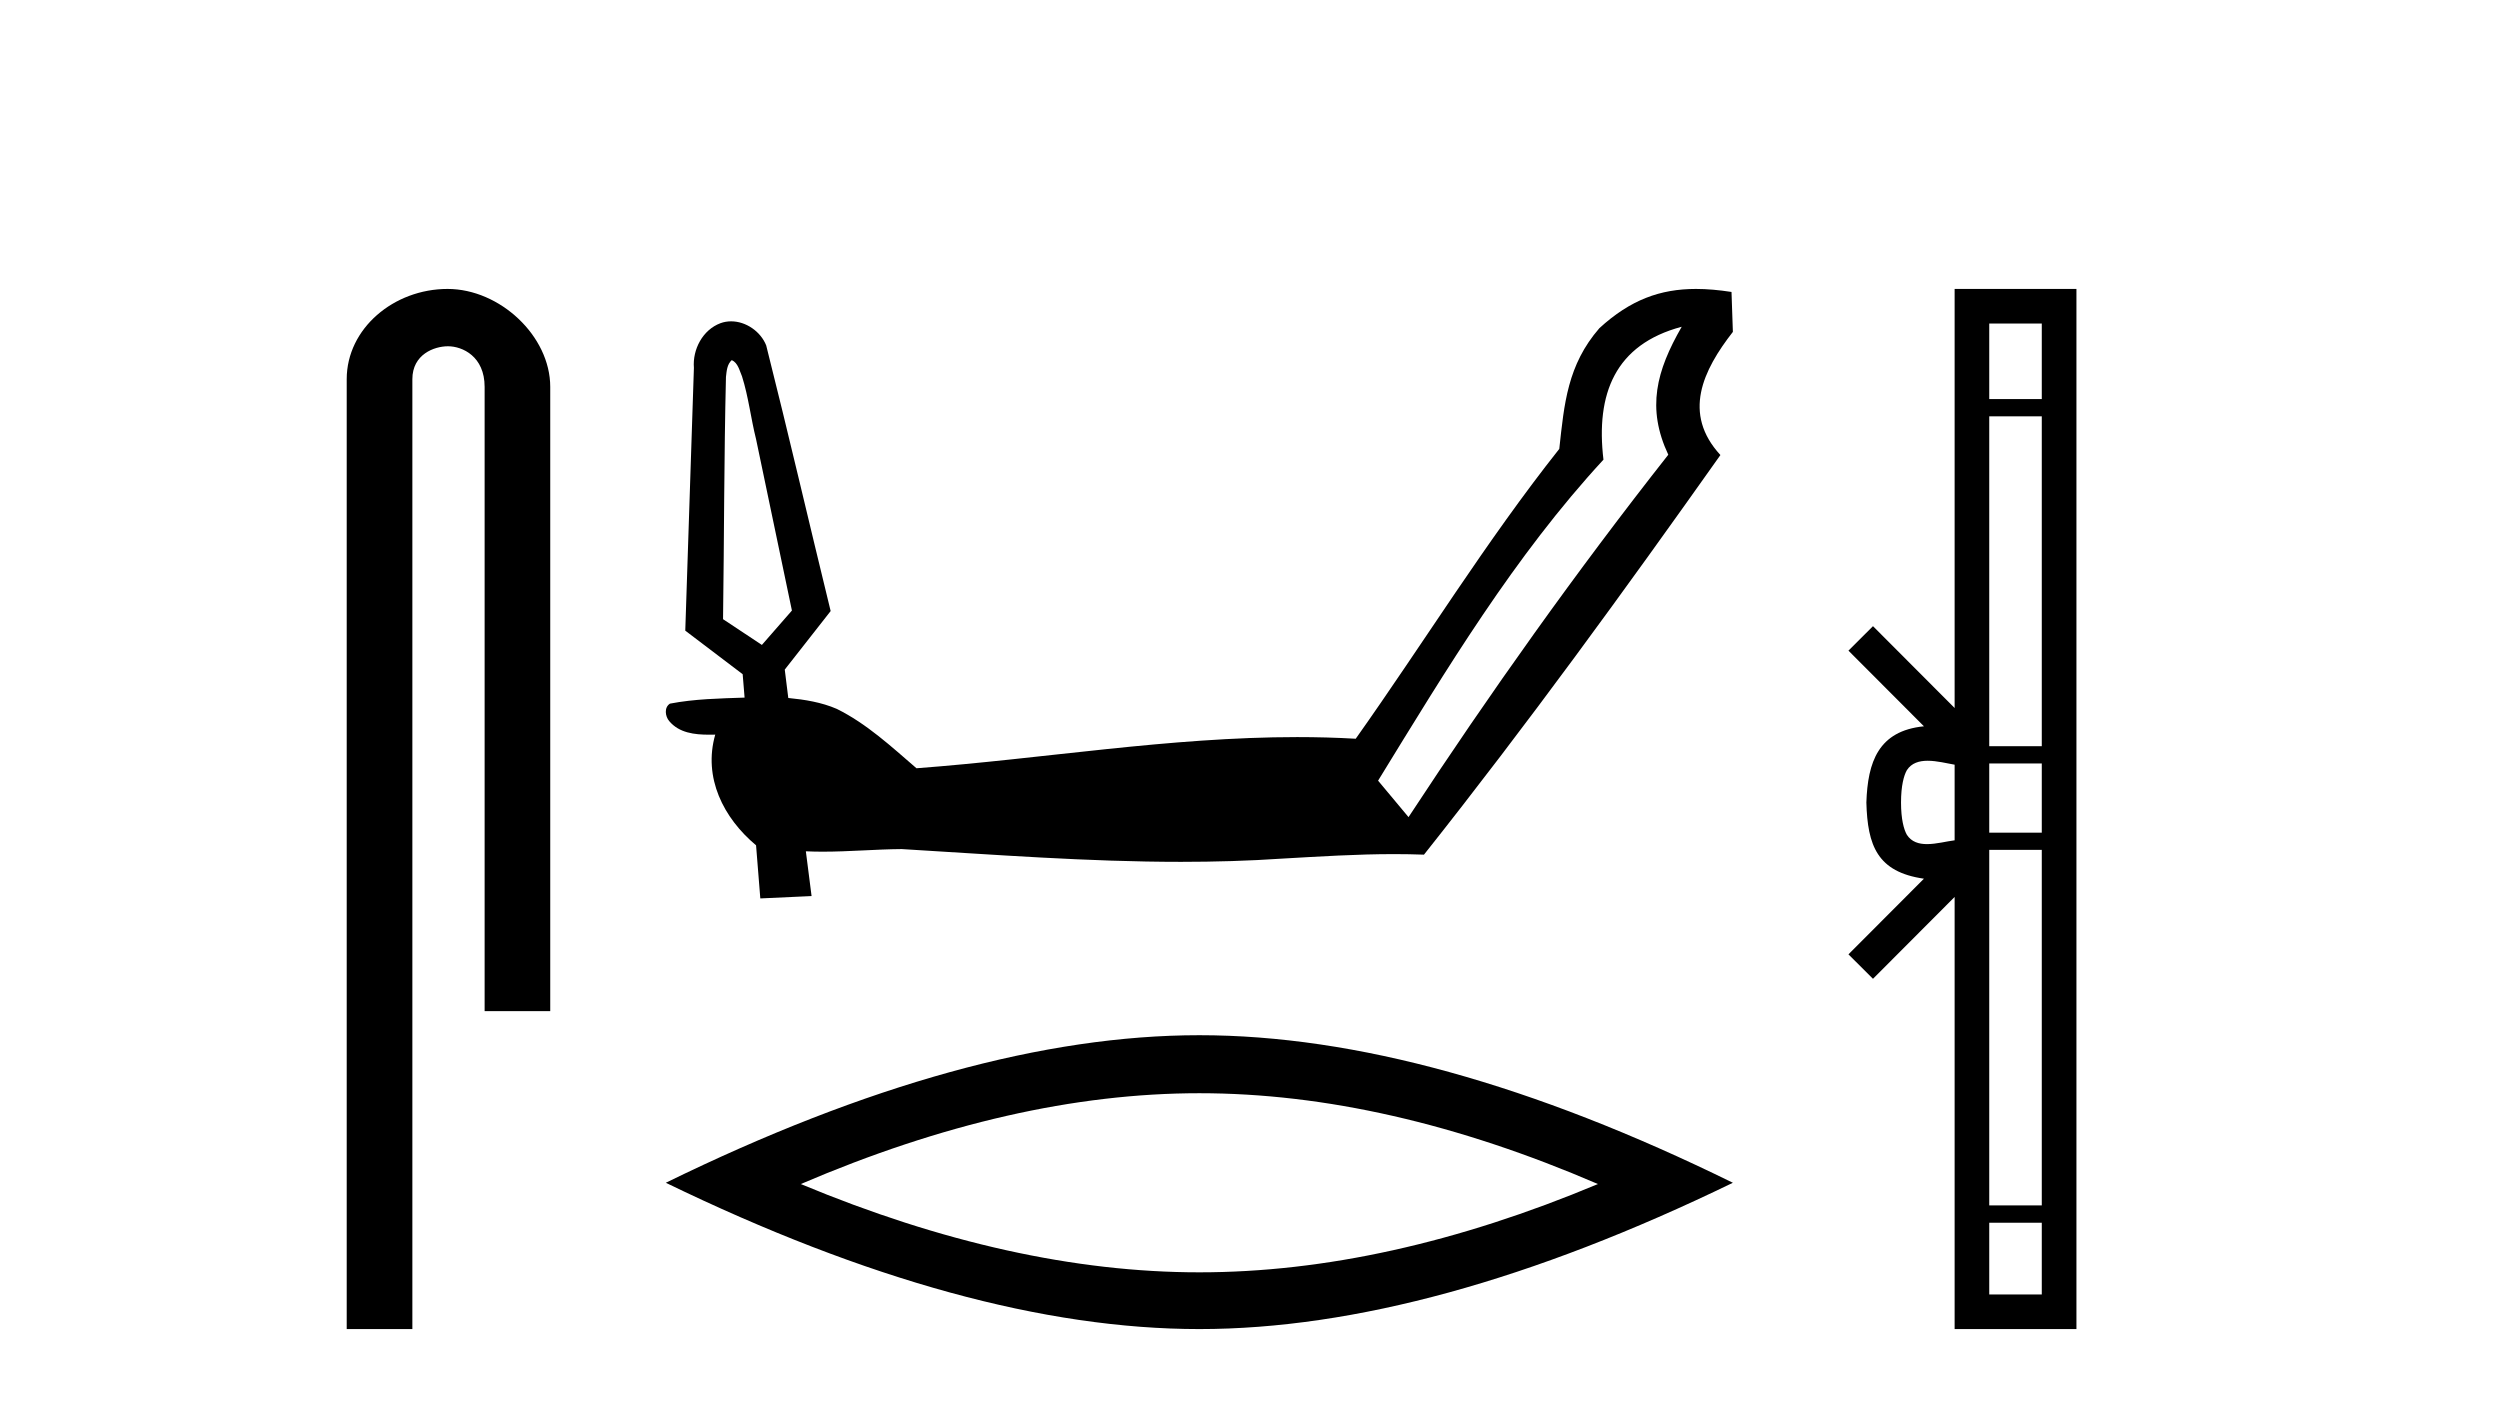
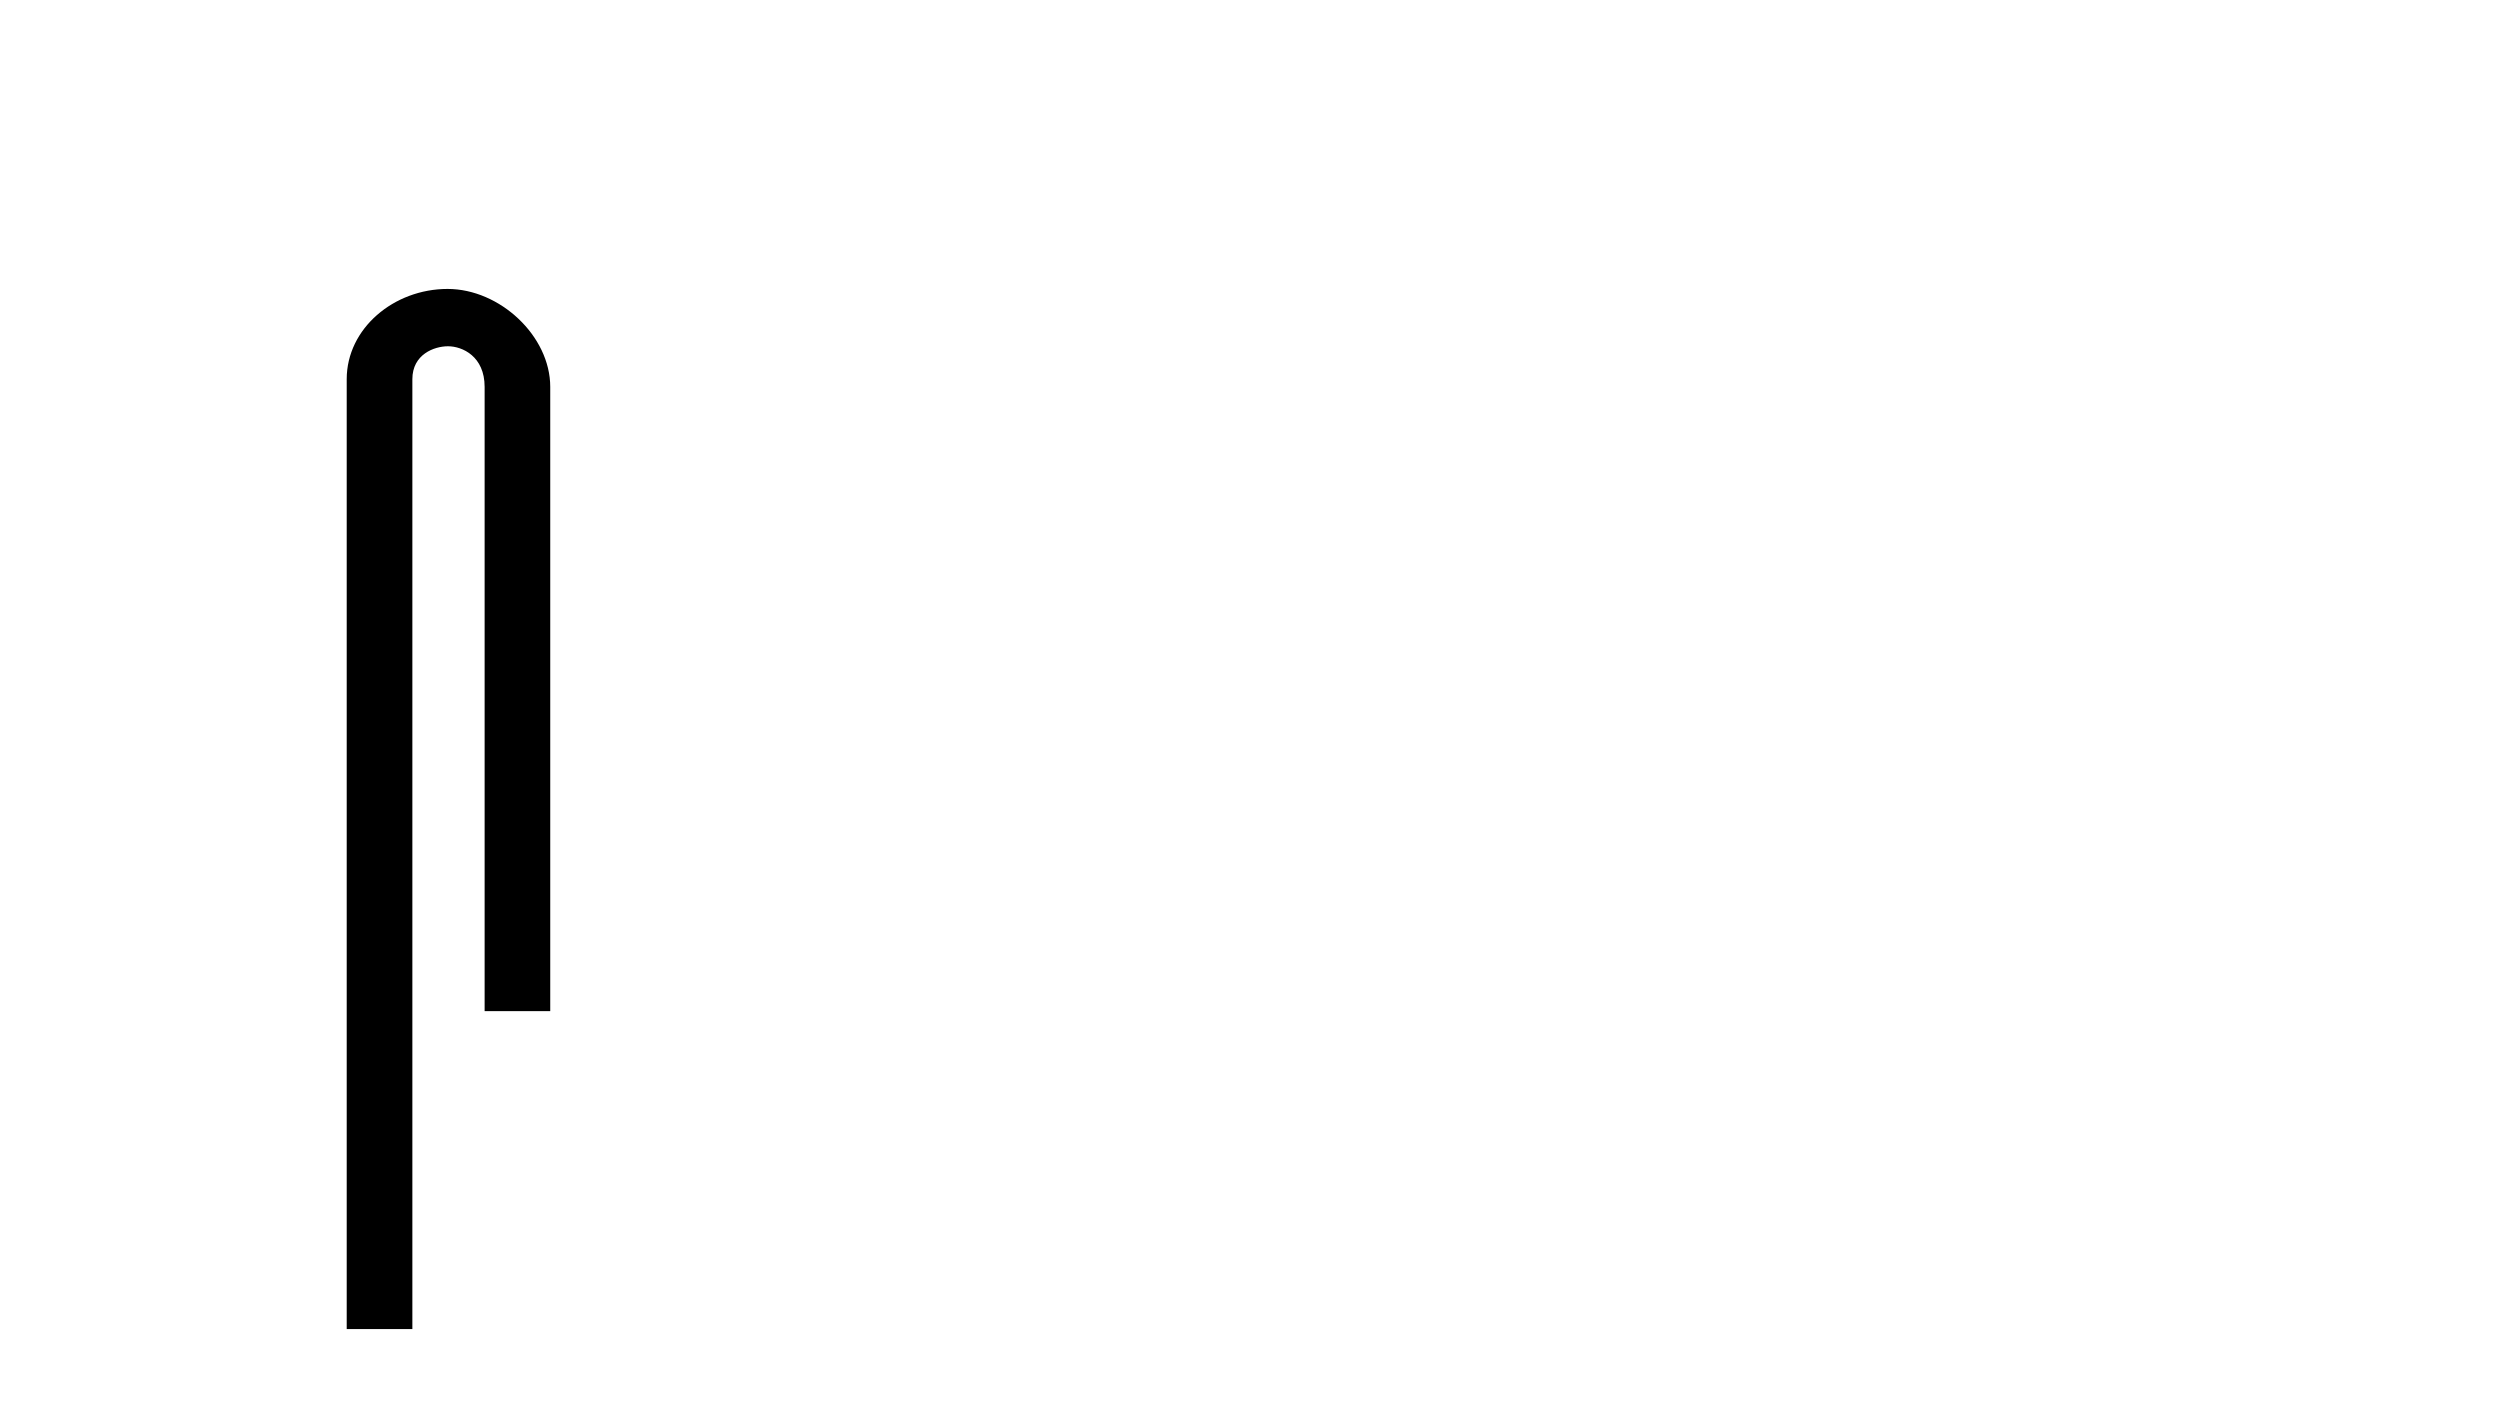
<svg xmlns="http://www.w3.org/2000/svg" width="73.0" height="41.0">
  <path d="M 13.069 8.437 C 11.5 8.437 10.124 9.591 10.124 11.072 L 10.124 38.809 L 12.041 38.809 L 12.041 11.072 C 12.041 10.346 12.68 10.111 13.081 10.111 C 13.502 10.111 14.151 10.406 14.151 11.296 L 14.151 29.526 L 16.067 29.526 L 16.067 11.296 C 16.067 9.813 14.598 8.437 13.069 8.437 Z" style="fill:#000000;stroke:none" />
-   <path d="M 21.368 10.515 C 21.551 10.598 21.593 10.822 21.667 10.99 C 21.856 11.587 21.925 12.217 22.077 12.824 C 22.426 14.492 22.775 16.16 23.124 17.828 C 22.832 18.163 22.539 18.497 22.247 18.832 C 21.869 18.581 21.491 18.331 21.113 18.08 C 21.146 15.722 21.141 13.363 21.198 11.006 C 21.218 10.836 21.229 10.638 21.368 10.515 ZM 49.107 9.541 L 49.103 9.547 C 48.366 10.83 48.075 11.916 48.714 13.278 C 46.027 16.69 43.51 20.23 41.129 23.86 L 40.24 22.795 C 42.238 19.542 44.221 16.24 46.821 13.422 C 46.593 11.503 47.156 10.06 49.107 9.541 ZM 49.522 8.437 C 48.48 8.437 47.606 8.754 46.701 9.584 L 46.701 9.584 C 45.77 10.658 45.675 11.788 45.531 13.108 C 43.389 15.811 41.58 18.759 39.587 21.571 C 39.016 21.538 38.446 21.523 37.877 21.523 C 34.157 21.523 30.468 22.155 26.761 22.433 C 26.029 21.802 25.306 21.131 24.435 20.7 C 23.988 20.506 23.501 20.428 23.018 20.381 C 22.987 20.104 22.945 19.829 22.915 19.552 C 23.362 18.982 23.807 18.411 24.255 17.843 C 23.623 15.258 23.023 12.665 22.373 10.086 C 22.211 9.68 21.783 9.383 21.349 9.383 C 21.244 9.383 21.14 9.4 21.038 9.437 C 20.519 9.631 20.219 10.202 20.262 10.743 C 20.178 13.3 20.094 15.857 20.01 18.415 C 20.569 18.839 21.127 19.263 21.686 19.687 C 21.704 19.915 21.723 20.142 21.742 20.37 C 21.014 20.395 20.278 20.408 19.563 20.546 C 19.388 20.656 19.422 20.918 19.542 21.057 C 19.831 21.402 20.28 21.453 20.709 21.453 C 20.768 21.453 20.827 21.452 20.885 21.451 L 20.885 21.451 C 20.526 22.707 21.125 23.887 22.077 24.683 C 22.119 25.2 22.16 25.717 22.201 26.234 C 22.7 26.211 23.199 26.187 23.698 26.165 C 23.641 25.729 23.585 25.293 23.531 24.858 L 23.531 24.858 C 23.697 24.866 23.863 24.869 24.028 24.869 C 24.796 24.869 25.562 24.799 26.329 24.793 C 29.045 24.956 31.766 25.166 34.487 25.166 C 35.474 25.166 36.46 25.138 37.446 25.071 C 38.532 25.009 39.62 24.94 40.708 24.94 C 40.999 24.94 41.29 24.945 41.58 24.956 C 44.591 21.162 47.437 17.24 50.236 13.287 C 49.12 12.076 49.723 10.815 50.6 9.691 L 50.56 8.525 C 50.193 8.468 49.849 8.437 49.522 8.437 Z" style="fill:#000000;stroke:none" />
-   <path d="M 35.021 31.922 Q 40.509 31.922 46.66 34.574 Q 40.509 37.152 35.021 37.152 Q 29.57 37.152 23.383 34.574 Q 29.57 31.922 35.021 31.922 ZM 35.021 30.228 Q 28.244 30.228 19.442 34.537 Q 28.244 38.809 35.021 38.809 Q 41.798 38.809 50.6 34.537 Q 41.835 30.228 35.021 30.228 Z" style="fill:#000000;stroke:none" />
-   <path d="M 59.62 9.448 L 59.62 11.653 L 58.086 11.653 L 58.086 9.448 ZM 59.62 12.157 L 59.62 21.789 L 58.086 21.789 L 58.086 12.157 ZM 59.62 22.293 L 59.62 24.313 L 58.086 24.313 L 58.086 22.293 ZM 56.288 22.214 C 56.558 22.214 56.851 22.291 57.075 22.329 L 57.075 24.537 C 56.841 24.566 56.541 24.648 56.268 24.648 C 56.032 24.648 55.816 24.586 55.68 24.375 C 55.593 24.221 55.51 23.925 55.51 23.433 C 55.51 22.941 55.593 22.644 55.68 22.49 C 55.816 22.278 56.042 22.214 56.288 22.214 ZM 59.62 24.817 L 59.62 35.198 L 58.086 35.198 L 58.086 24.817 ZM 59.62 35.703 L 59.62 37.798 L 58.086 37.798 L 58.086 35.703 ZM 57.075 8.437 L 57.075 20.674 L 54.691 18.284 L 53.975 18.999 L 56.179 21.208 C 54.843 21.341 54.537 22.256 54.498 23.433 C 54.532 24.69 54.816 25.462 56.179 25.658 L 53.975 27.867 L 54.691 28.581 L 57.075 26.191 L 57.075 38.809 L 60.632 38.809 L 60.632 8.437 Z" style="fill:#000000;stroke:none" />
</svg>